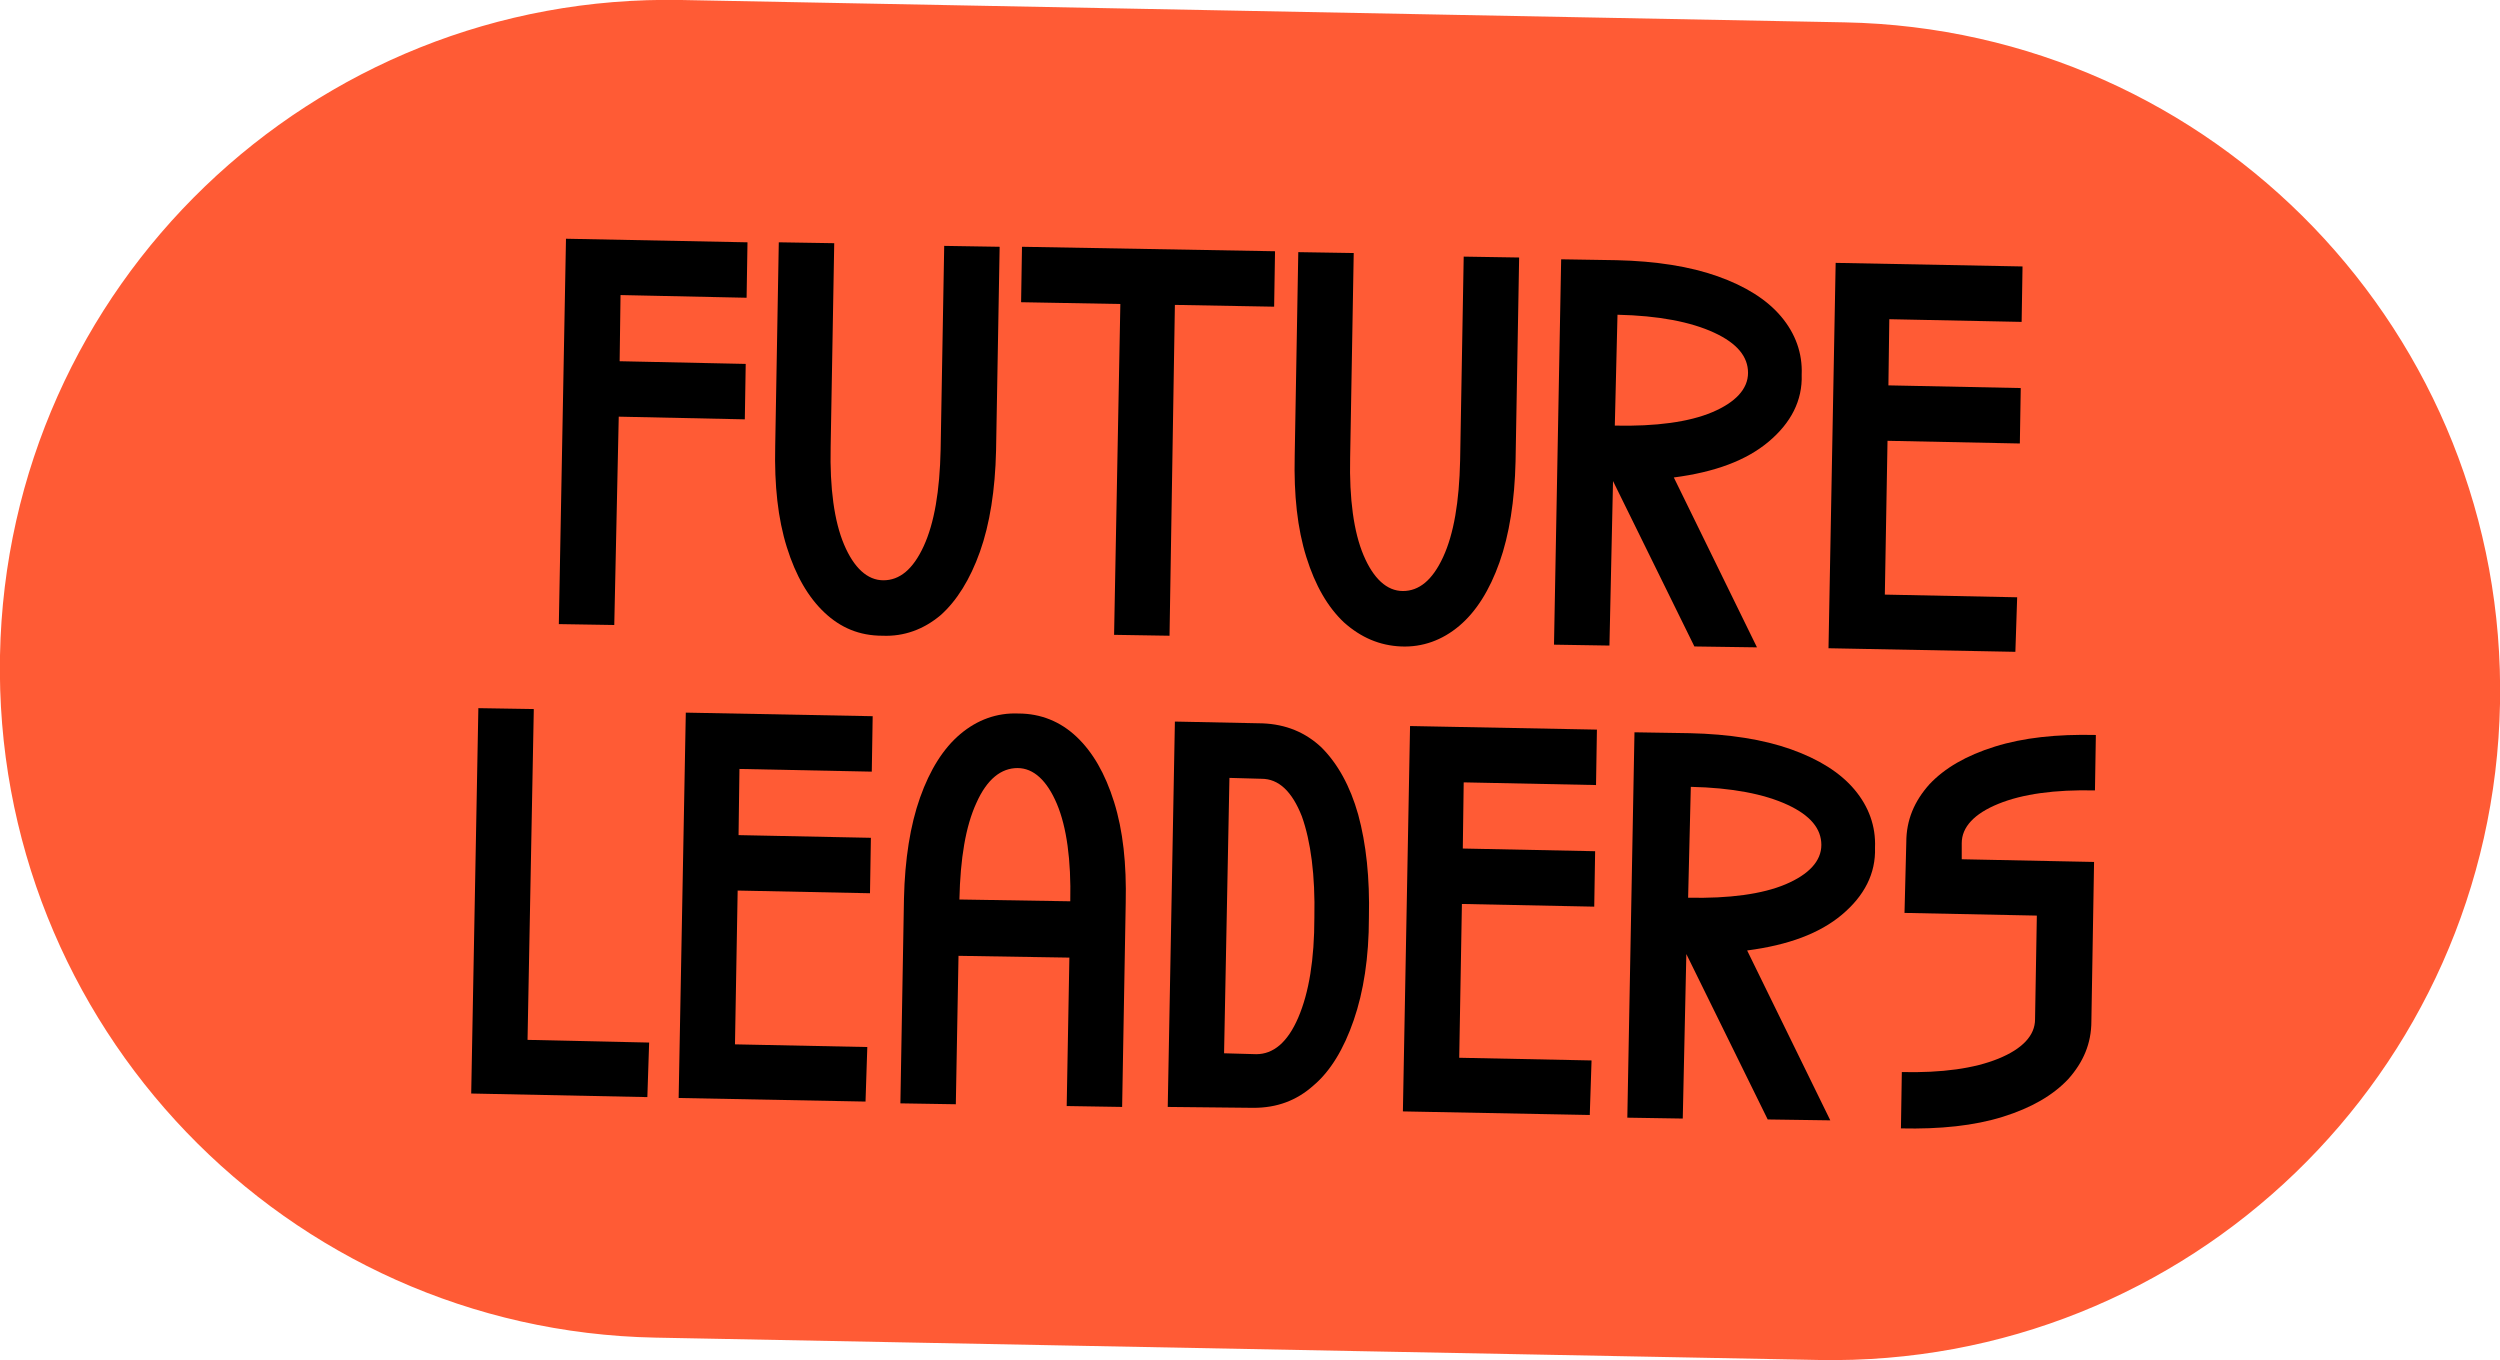
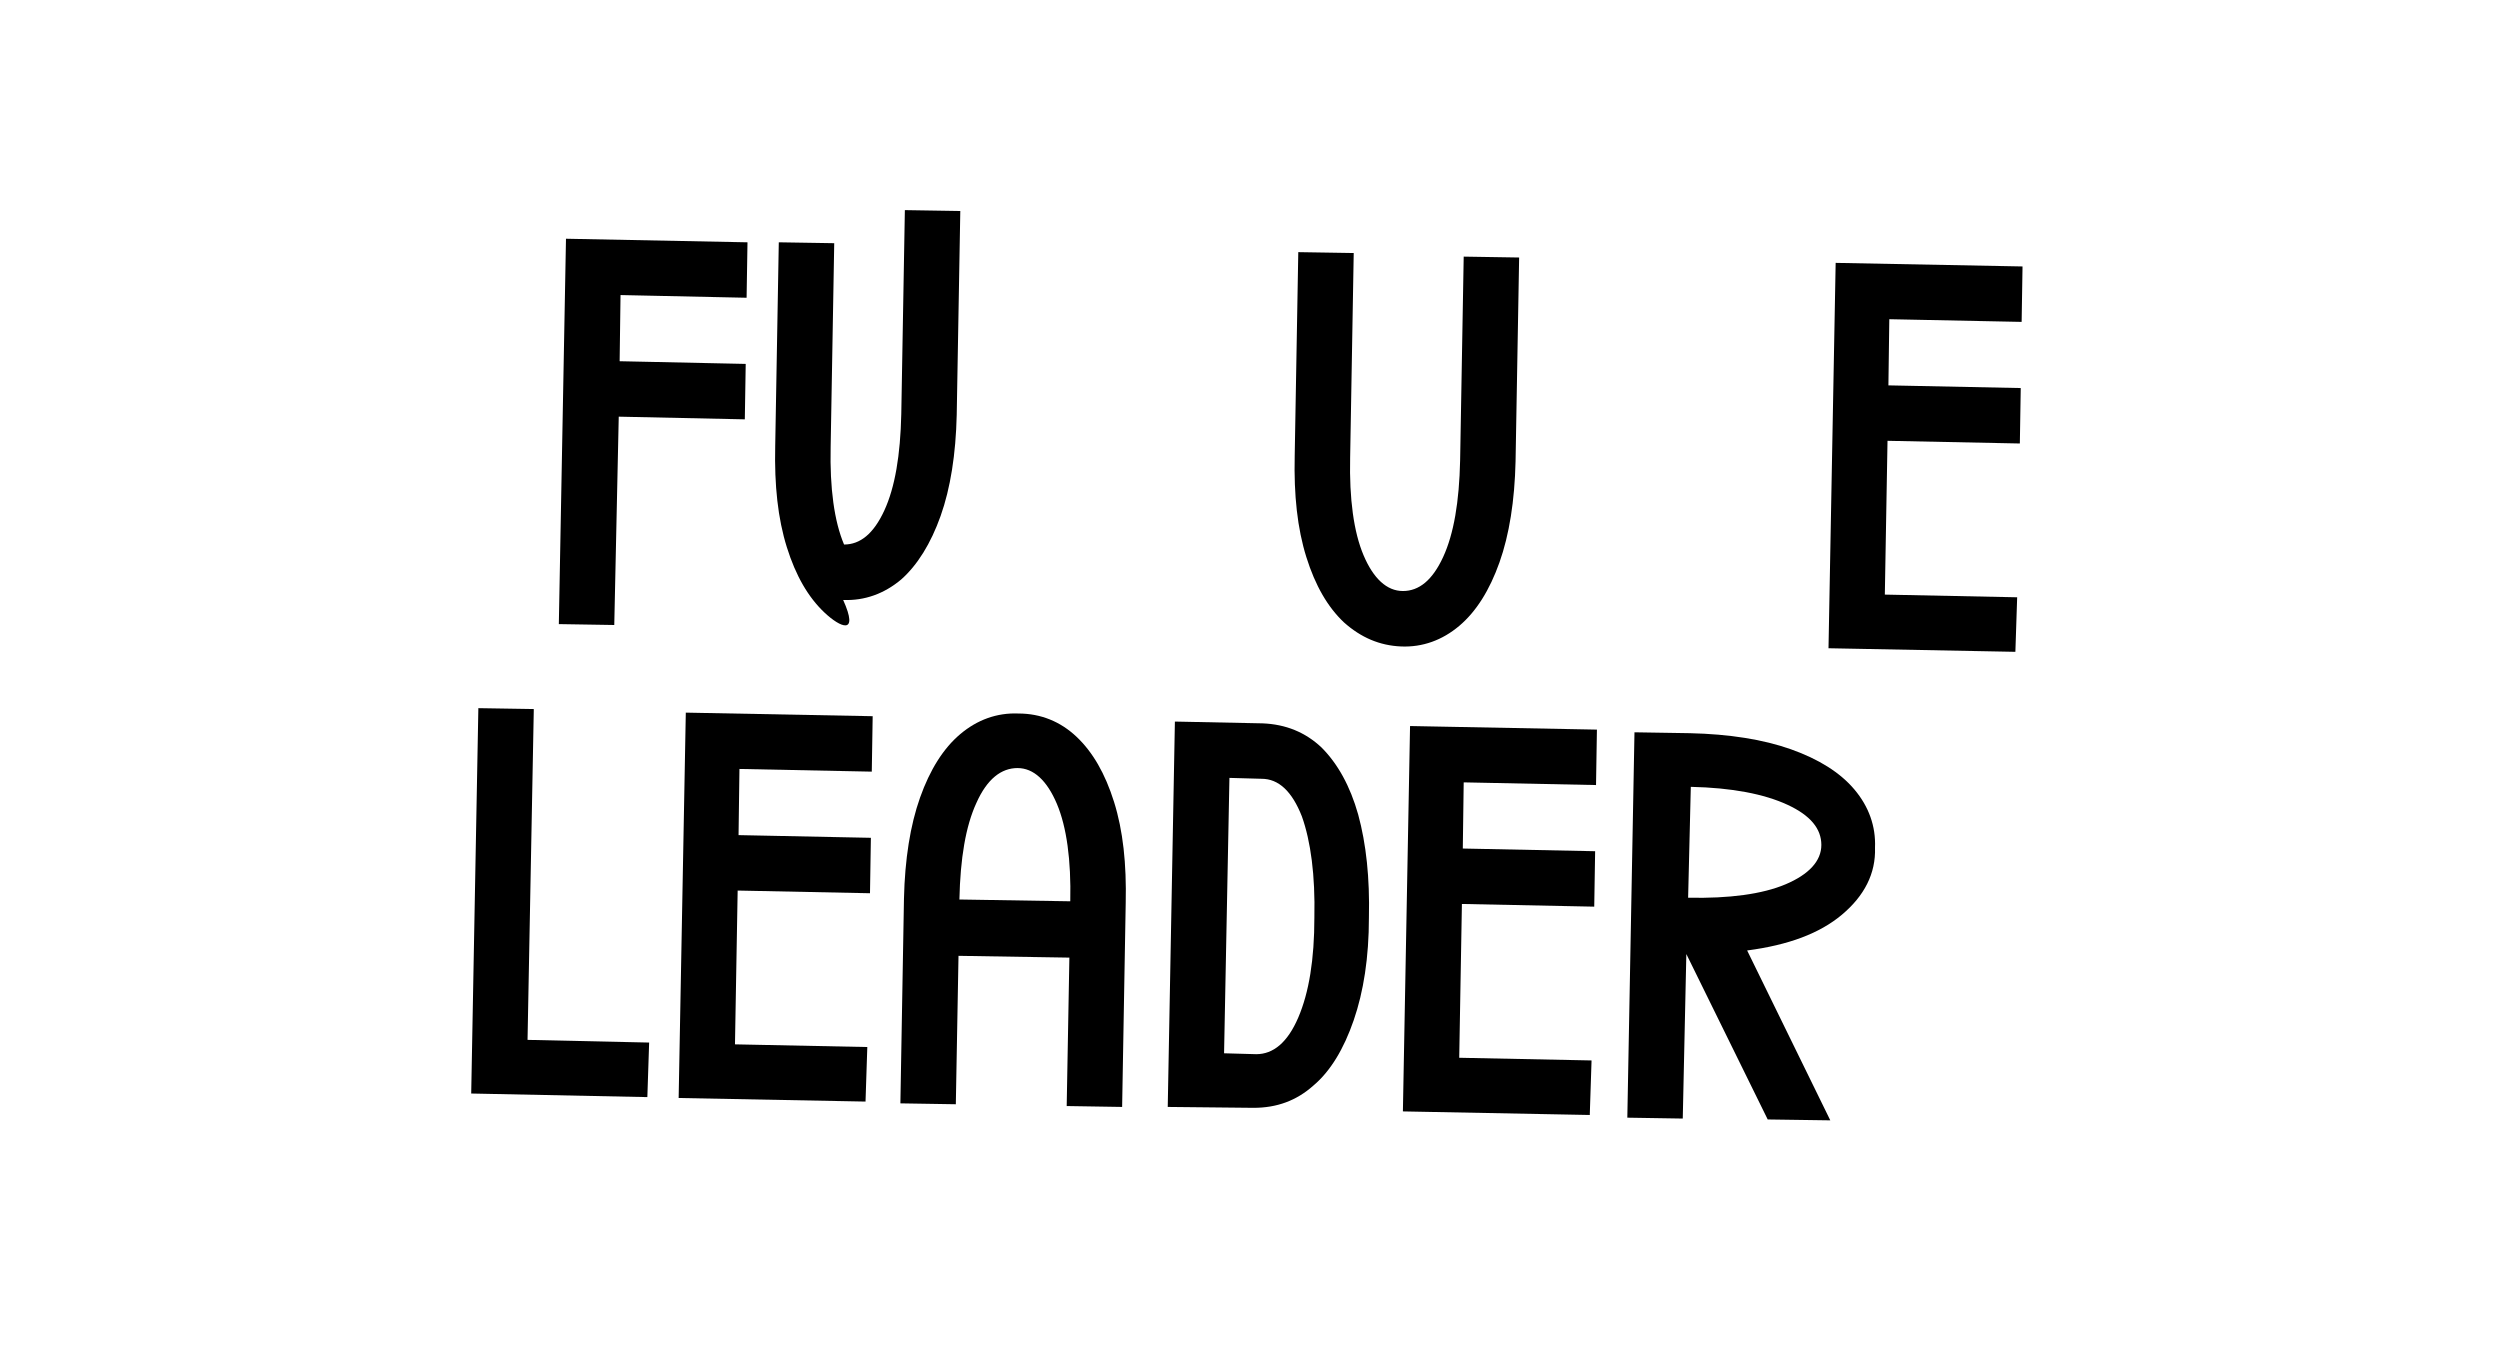
<svg xmlns="http://www.w3.org/2000/svg" id="Слой_1" x="0px" y="0px" viewBox="0 0 279.6 152.1" style="enable-background:new 0 0 279.6 152.1;" xml:space="preserve">
  <style type="text/css"> .st0{fill:#FF5B35;} </style>
  <g>
    <g>
      <g>
-         <path class="st0" d="M203.4,152.1l-130.1-2.5C32,148.8-0.8,114.6,0,73.3l0,0C0.8,32,34.9-0.8,76.2,0l130.1,2.5 c41.3,0.8,74.1,34.9,73.3,76.2v0C278.8,120,244.7,152.9,203.4,152.1z" />
-       </g>
+         </g>
    </g>
    <g>
      <g>
        <g>
          <path d="M68.7,69.9l-6.2-0.1l0.8-43.1l20.3,0.4l-0.1,6.2L69.4,33l-0.1,7.4l14.1,0.3l-0.1,6.2l-14.1-0.3L68.7,69.9z" />
        </g>
        <g>
-           <path d="M92.2,68.5c-1.8-1.7-3.2-4.1-4.2-7.3c-1-3.2-1.4-6.9-1.3-11.3l0.4-22.8l6.2,0.1l-0.4,22.8c-0.1,4.6,0.4,8.3,1.5,10.9 c1.1,2.6,2.6,4,4.4,4c1.8,0,3.3-1.2,4.5-3.8s1.8-6.2,1.9-10.8l0.4-22.8l6.2,0.1l-0.4,22.8c-0.1,4.4-0.7,8.2-1.8,11.3 c-1.1,3.1-2.6,5.5-4.4,7.1c-1.9,1.6-4.1,2.4-6.5,2.3C96.1,71.1,94,70.2,92.2,68.5z" />
+           <path d="M92.2,68.5c-1.8-1.7-3.2-4.1-4.2-7.3c-1-3.2-1.4-6.9-1.3-11.3l0.4-22.8l6.2,0.1l-0.4,22.8c-0.1,4.6,0.4,8.3,1.5,10.9 c1.8,0,3.3-1.2,4.5-3.8s1.8-6.2,1.9-10.8l0.4-22.8l6.2,0.1l-0.4,22.8c-0.1,4.4-0.7,8.2-1.8,11.3 c-1.1,3.1-2.6,5.5-4.4,7.1c-1.9,1.6-4.1,2.4-6.5,2.3C96.1,71.1,94,70.2,92.2,68.5z" />
        </g>
        <g>
-           <path d="M130.8,71.1l-6.2-0.1l0.7-37l-11.1-0.2l0.1-6.2l28.3,0.5l-0.1,6.2l-11.1-0.2L130.8,71.1z" />
-         </g>
+           </g>
        <g>
          <path d="M150.3,69.6c-1.8-1.7-3.2-4.1-4.2-7.3c-1-3.2-1.4-6.9-1.3-11.3l0.4-22.8l6.2,0.1L151,51.2c-0.1,4.6,0.4,8.3,1.5,10.9 c1.1,2.6,2.6,4,4.4,4c1.8,0,3.3-1.2,4.5-3.8c1.2-2.6,1.8-6.2,1.9-10.8l0.4-22.8l6.2,0.1l-0.4,22.8c-0.1,4.4-0.7,8.2-1.8,11.3 c-1.1,3.1-2.6,5.5-4.5,7.1c-1.9,1.6-4.1,2.4-6.5,2.3C154.3,72.2,152.2,71.3,150.3,69.6z" />
        </g>
        <g>
-           <path d="M197.8,49.4c-2.5,2.1-6,3.4-10.6,4l9.3,19l-7-0.1l-9.1-18.5l-0.4,18.4l-6.2-0.1l0.8-43.1l6.2,0.1 c4.4,0.1,8.2,0.7,11.3,1.8c3.1,1.1,5.5,2.6,7.1,4.5c1.6,1.9,2.4,4.1,2.3,6.5C201.6,44.8,200.3,47.3,197.8,49.4z M180.6,47.6 c4.6,0.1,8.3-0.4,10.9-1.5c2.6-1.1,4-2.6,4-4.4s-1.2-3.3-3.8-4.5c-2.6-1.2-6.2-1.9-10.8-2L180.6,47.6z" />
-         </g>
+           </g>
        <g>
          <path d="M225.4,72.9l-20.9-0.4l0.8-43.1l20.9,0.4l-0.1,6.2l-14.8-0.3l-0.1,7.4l14.8,0.3l-0.1,6.2l-14.8-0.3l-0.3,17.2l14.8,0.3 L225.4,72.9z" />
        </g>
        <g>
          <path d="M72.4,122.7l-19.7-0.4l0.8-43.1l6.2,0.1l-0.7,37l13.6,0.3L72.4,122.7z" />
        </g>
        <g>
          <path d="M96.8,123.2l-20.9-0.4l0.8-43.1l20.9,0.4l-0.1,6.2l-14.8-0.3l-0.1,7.4l14.8,0.3l-0.1,6.2l-14.8-0.3l-0.3,17.2l14.8,0.3 L96.8,123.2z" />
        </g>
        <g>
          <path d="M101.1,100.5c0.1-4.4,0.7-8.2,1.8-11.3c1.1-3.1,2.6-5.5,4.5-7.1c1.9-1.6,4.1-2.4,6.5-2.3c2.5,0,4.7,0.9,6.5,2.6 c1.8,1.7,3.2,4.1,4.2,7.3c1,3.2,1.4,6.9,1.3,11.3l-0.4,22.8l-6.2-0.1l0.3-16.6l-12.4-0.2l-0.3,16.6l-6.2-0.1L101.1,100.5z M119.7,100.8c0.1-4.6-0.4-8.3-1.5-10.9c-1.1-2.6-2.6-4-4.4-4c-1.8,0-3.4,1.2-4.6,3.9c-1.2,2.6-1.8,6.2-1.9,10.8L119.7,100.8z" />
        </g>
        <g>
          <path d="M130.6,123.8l0.8-43.1l9.8,0.2c2.6,0.1,4.8,1,6.6,2.7c1.8,1.8,3.2,4.3,4.1,7.5c0.9,3.3,1.3,7.1,1.2,11.5 c0,4.5-0.6,8.3-1.7,11.5c-1.1,3.2-2.6,5.7-4.5,7.3c-1.9,1.7-4.1,2.5-6.7,2.5L130.6,123.8z M140.5,117.9c1.9,0,3.5-1.3,4.7-4.1 c1.2-2.8,1.8-6.5,1.8-11.2c0.1-4.7-0.4-8.5-1.4-11.3c-1.1-2.8-2.6-4.2-4.5-4.2l-3.6-0.1l-0.6,30.8L140.5,117.9z" />
        </g>
        <g>
          <path d="M177.8,124.7l-20.9-0.4l0.8-43.1l20.9,0.4l-0.1,6.2l-14.8-0.3l-0.1,7.4l14.8,0.3l-0.1,6.2l-14.8-0.3l-0.3,17.2l14.8,0.3 L177.8,124.7z" />
        </g>
        <g>
          <path d="M206,102.3c-2.5,2.1-6,3.4-10.6,4l9.3,19l-7-0.1l-9.1-18.5l-0.4,18.4l-6.2-0.1l0.8-43.1l6.2,0.1 c4.4,0.1,8.2,0.7,11.3,1.8c3.1,1.1,5.5,2.6,7.1,4.5c1.6,1.9,2.4,4.1,2.3,6.5C209.8,97.7,208.5,100.2,206,102.3z M188.8,100.4 c4.6,0.1,8.3-0.4,10.9-1.5c2.6-1.1,4-2.6,4-4.4c0-1.8-1.2-3.3-3.8-4.5c-2.6-1.2-6.2-1.9-10.8-2L188.8,100.4z" />
        </g>
        <g>
-           <path d="M212.7,119.9c4.5,0.1,8.1-0.4,10.8-1.5c2.7-1.1,4.1-2.6,4.1-4.4l0.2-11.6l-14.8-0.3l0.2-7.9c0-2.5,0.9-4.6,2.6-6.5 c1.7-1.8,4.1-3.2,7.3-4.2c3.2-1,6.9-1.4,11.3-1.3l-0.1,6.2c-4.5-0.1-8.1,0.4-10.8,1.5c-2.7,1.1-4.1,2.6-4.1,4.4l0,1.8l14.8,0.3 l-0.3,17.8c0,2.5-0.9,4.6-2.6,6.5c-1.7,1.8-4.1,3.2-7.3,4.2c-3.2,1-7,1.4-11.4,1.3L212.7,119.9z" />
-         </g>
+           </g>
      </g>
    </g>
  </g>
</svg>